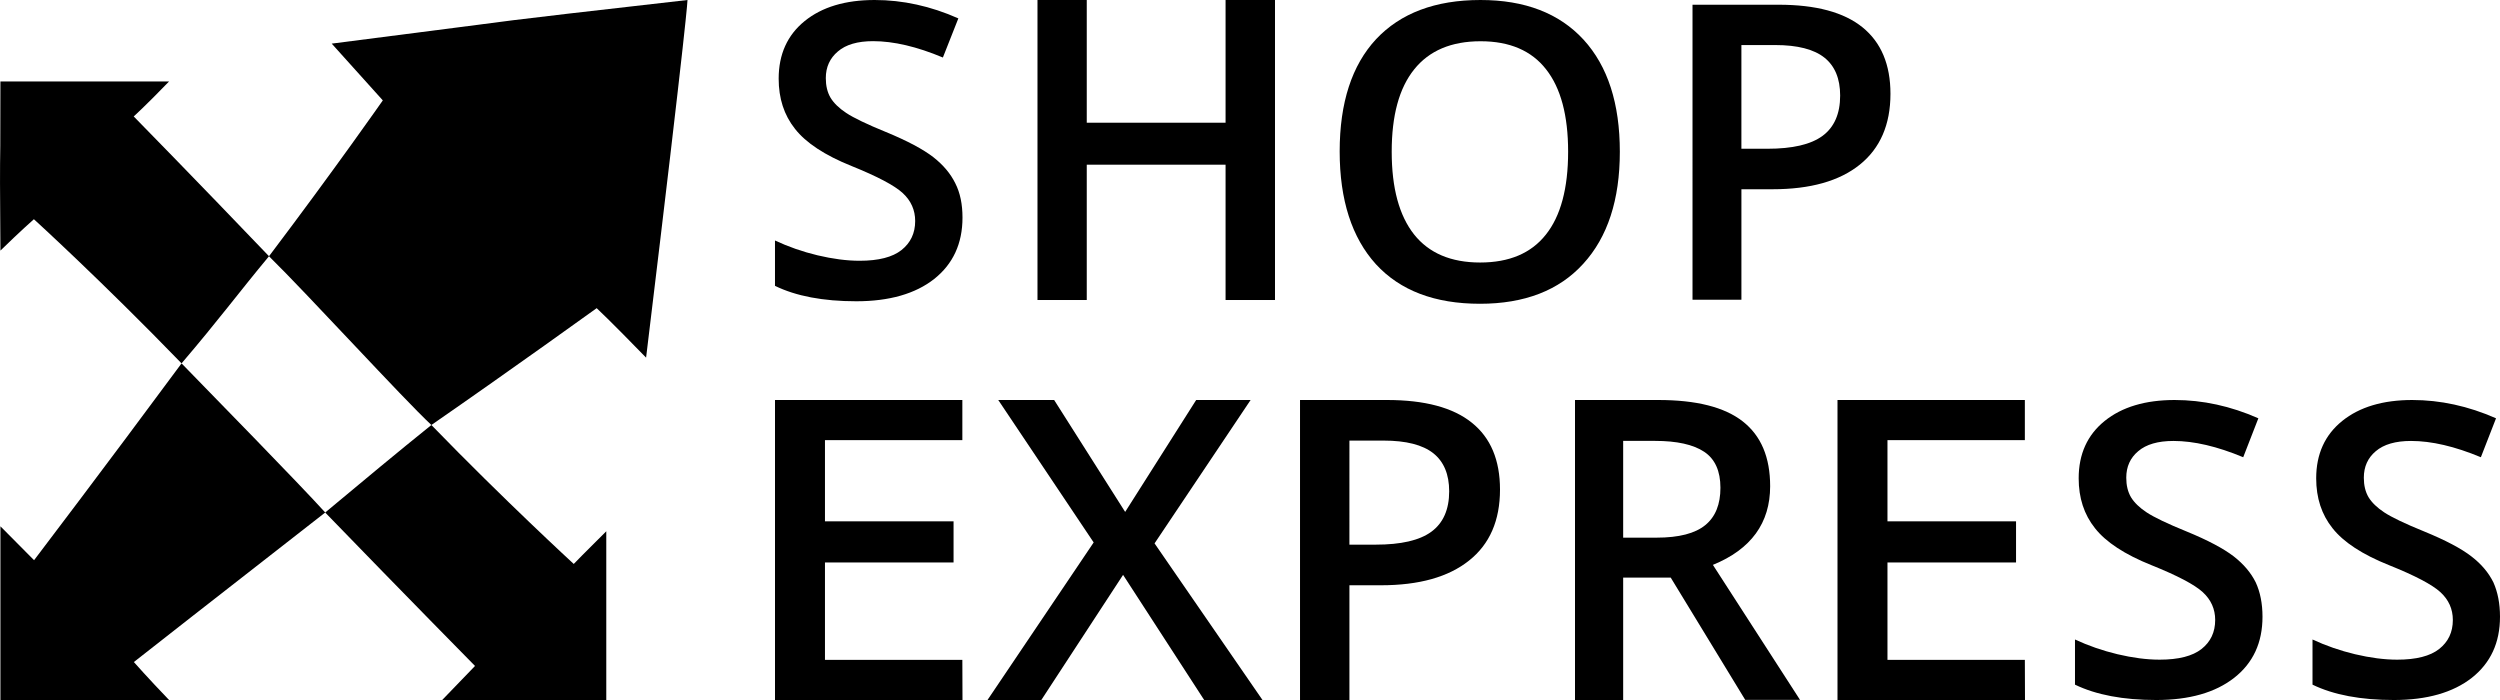
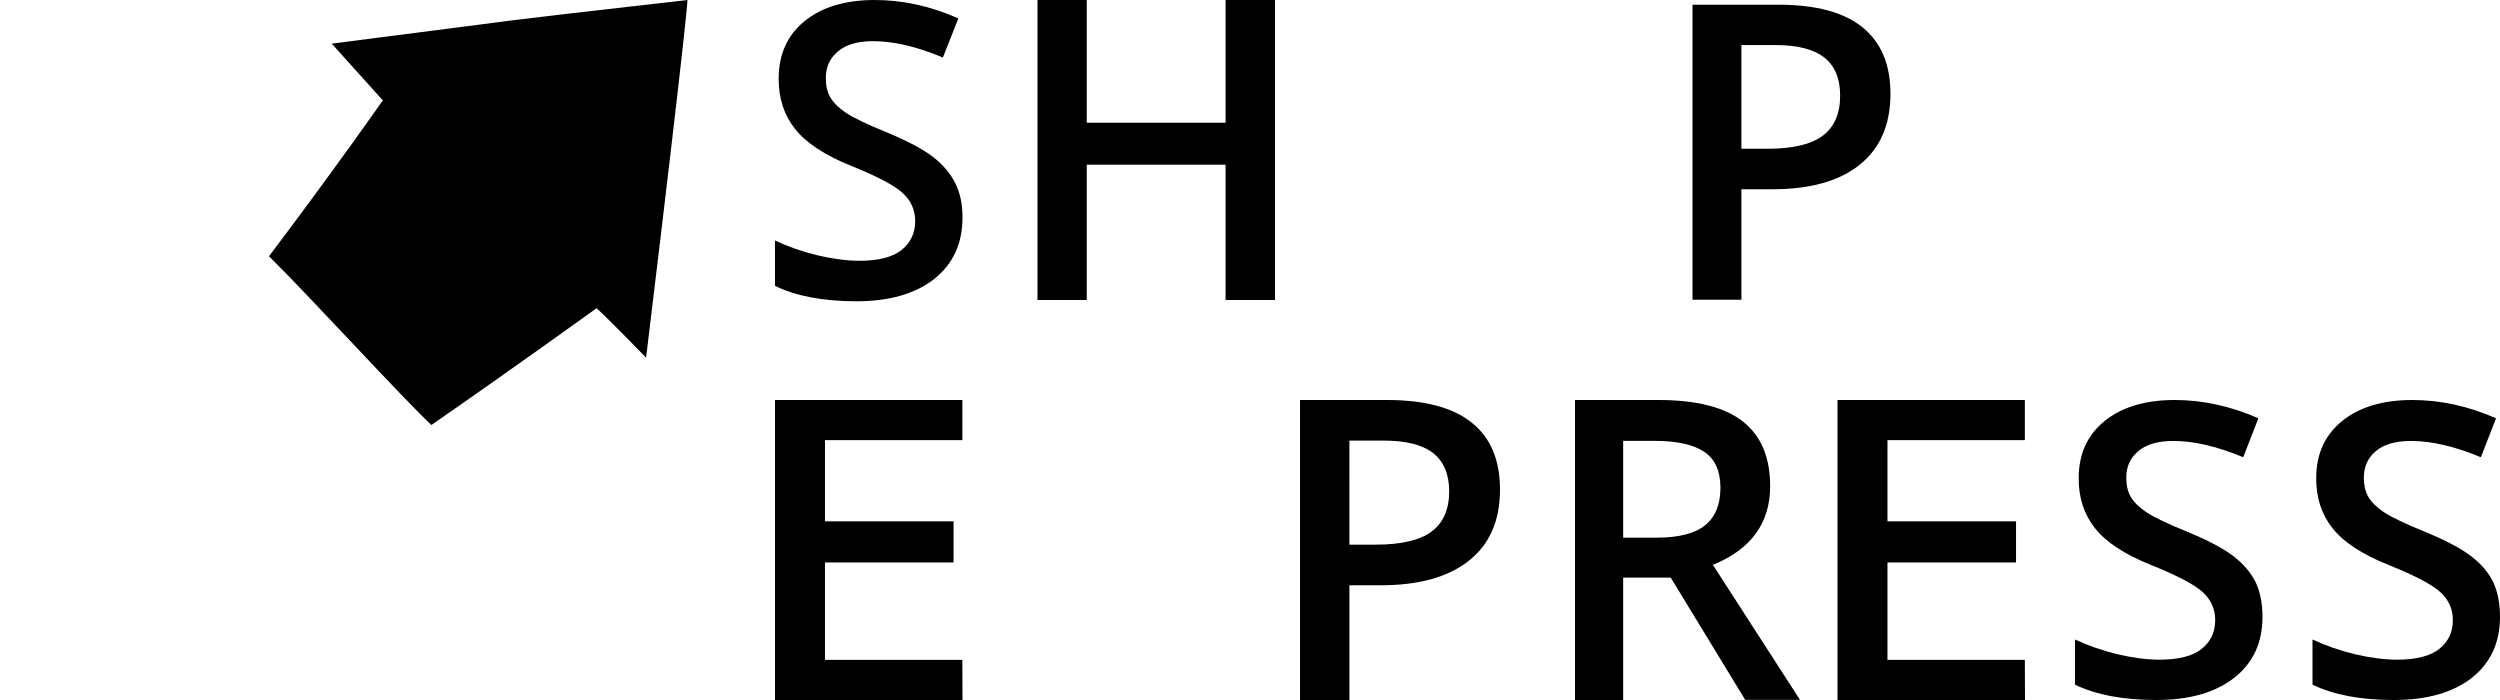
<svg xmlns="http://www.w3.org/2000/svg" version="1.1" id="Layer_1" x="0px" y="0px" viewBox="0 0 177.913 49.816" enable-background="new 0 0 177.913 49.816" xml:space="preserve">
  <g>
-     <path d="M9.515,8.286c0,0,0.824-0.737,2.517-2.49c-4.89,0-7.112,0-12.002,0c0,9.805-0.067,1.888,0,12.038   c1.369-1.34,2.382-2.234,2.382-2.234s4.786,4.353,10.508,10.259c2.667-3.121,4-4.949,6.223-7.624   C13.889,12.742,9.515,8.286,9.515,8.286z" />
-     <path d="M43.146,37.807c-1.559,1.541-2.315,2.327-2.315,2.327s-4.922-4.517-10.132-9.888c-2.338,1.876-4.89,4.003-7.557,6.227   c5.723,5.908,10.663,10.92,10.663,10.92s-0.712,0.737-2.337,2.423c4.164,0,5.077,0,5.077,0c0.779,0,2.571,0,6.601,0   C43.146,44.575,43.146,42.699,43.146,37.807z" />
-     <path d="M9.526,47.114c0,0,6.459-5.07,13.618-10.642c-1.881-2.077-8.008-8.333-10.224-10.612   C7.454,33.253,2.424,39.867,2.424,39.867c-1.06-1.075-1.504-1.522-2.394-2.413c0,9.268,0,5.797,0,5.462c0,0.201,0,1.931,0,6.9   c3.129,0,4.933,0,5.779,0c-0.39,0,0.245,0,6.223,0C10.55,48.275,9.526,47.114,9.526,47.114z" />
    <path d="M23.606,3.104c2.469,2.741,3.637,4.04,3.637,4.04s-3.417,4.896-8.1,11.092c2.792,2.741,9.533,10.124,11.557,12.009   c5.779-4.003,11.763-8.315,11.763-8.315s0.913,0.845,3.516,3.521C48.982,0.673,48.926,0,48.926,0   C32.338,1.898,40.966,0.893,23.606,3.104z" />
    <path d="M68.496,15.484c0,1.852-0.675,3.306-2.015,4.37c-1.34,1.053-3.192,1.586-5.545,1.586s-4.291-0.366-5.784-1.098v-3.227   c0.947,0.444,1.961,0.799,3.028,1.054c1.078,0.255,2.069,0.388,2.995,0.388c1.35,0,2.342-0.255,2.984-0.765   c0.642-0.51,0.97-1.198,0.97-2.063c0-0.777-0.294-1.442-0.882-1.986c-0.588-0.544-1.808-1.187-3.649-1.93   c-1.906-0.765-3.246-1.653-4.019-2.64c-0.785-0.987-1.165-2.174-1.165-3.572c0-1.742,0.621-3.105,1.852-4.104   C58.497,0.499,60.164,0,62.243,0c1.994,0,3.987,0.432,5.958,1.309l-1.1,2.784c-1.852-0.777-3.508-1.164-4.967-1.164   c-1.1,0-1.939,0.244-2.505,0.732c-0.567,0.477-0.86,1.109-0.86,1.897c0,0.544,0.109,1.01,0.338,1.398   c0.229,0.377,0.6,0.743,1.122,1.087c0.523,0.344,1.46,0.799,2.822,1.353c1.536,0.632,2.647,1.231,3.366,1.785   c0.708,0.554,1.231,1.176,1.568,1.864C68.333,13.731,68.496,14.542,68.496,15.484z" />
    <path d="M90.735,21.35h-3.517v-9.63h-9.879v9.63h-3.506V0h3.506v8.733h9.879V0h3.517V21.35z" />
-     <path d="M115.276,10.798c0,3.417-0.867,6.075-2.602,7.973c-1.723,1.898-4.181,2.847-7.35,2.847c-3.214,0-5.683-0.938-7.406-2.814   c-1.712-1.888-2.58-4.567-2.58-8.029s0.867-6.131,2.59-7.985C99.664,0.938,102.144,0,105.357,0c3.158,0,5.604,0.938,7.339,2.825   C114.42,4.712,115.276,7.37,115.276,10.798z M99.041,10.798c0,2.59,0.534,4.545,1.591,5.885c1.056,1.329,2.624,1.999,4.703,1.999   c2.068,0,3.625-0.659,4.67-1.977c1.057-1.317,1.591-3.294,1.591-5.908c0-2.58-0.523-4.534-1.568-5.862   c-1.034-1.329-2.59-1.999-4.659-1.999c-2.09,0-3.659,0.67-4.726,1.999C99.564,6.276,99.041,8.23,99.041,10.798z" />
    <path d="M134.535,6.678c0,2.188-0.734,3.875-2.179,5.037c-1.456,1.172-3.524,1.753-6.215,1.753h-2.213v7.862h-3.48V0.336h6.126   c2.658,0,4.648,0.536,5.972,1.608C133.868,3.015,134.535,4.589,134.535,6.678z M123.927,10.586h1.846   c1.791,0,3.091-0.302,3.926-0.915c0.834-0.614,1.256-1.575,1.256-2.87c0-1.206-0.378-2.111-1.123-2.702   c-0.745-0.592-1.913-0.893-3.492-0.893h-2.413V10.586z" />
    <path d="M68.496,49.816H55.153v-21.35h13.333v2.856h-9.777v5.78h9.151v2.928h-9.151v6.929h9.777L68.496,49.816z" />
    <path d="M144.109,49.816h-13.343v-21.35h13.333v2.856h-9.777v5.78h9.15v2.928h-9.15v6.929h9.777L144.109,49.816z" />
-     <path d="M89.846,49.816h-4.15l-5.772-8.905l-5.819,8.905h-3.83l7.556-11.212l-6.79-10.137h3.978l5.053,7.964l5.053-7.964H89   L82.164,38.67L89.846,49.816z" />
    <path d="M106.748,34.84c0,2.195-0.73,3.887-2.202,5.052c-1.471,1.176-3.561,1.759-6.279,1.759h-2.235v8.165h-3.516v-21.35h6.19   c2.685,0,4.696,0.537,6.033,1.613C106.085,31.154,106.748,32.745,106.748,34.84z M96.031,38.76h1.865   c1.808,0,3.123-0.302,3.966-0.919c0.842-0.616,1.269-1.579,1.269-2.879c0-1.21-0.383-2.117-1.135-2.711   c-0.753-0.593-1.932-0.896-3.527-0.896h-2.437L96.031,38.76z" />
    <path d="M115.513,38.262h2.376c1.599,0,2.75-0.302,3.472-0.896c0.723-0.593,1.074-1.478,1.074-2.654   c0-1.187-0.383-2.049-1.161-2.564s-1.939-0.772-3.494-0.772h-2.267L115.513,38.262L115.513,38.262z M115.513,41.117v8.699h-3.428   v-21.35h5.925c2.705,0,4.709,0.503,6.013,1.523c1.303,1.019,1.95,2.552,1.95,4.612c0,2.62-1.358,4.49-4.075,5.598l6.199,9.605   h-3.899l-5.301-8.699h-3.384C115.513,41.105,115.513,41.117,115.513,41.117z" />
    <path d="M161.011,43.888c0,1.843-0.665,3.29-2.015,4.349c-1.34,1.049-3.192,1.579-5.545,1.579s-4.281-0.365-5.784-1.093V45.51   c0.947,0.441,1.961,0.794,3.028,1.049c1.078,0.254,2.07,0.386,2.995,0.386c1.351,0,2.342-0.254,2.985-0.761   c0.642-0.508,0.969-1.192,0.969-2.065c0-0.773-0.294-1.435-0.882-1.976s-1.808-1.181-3.649-1.921   c-1.905-0.761-3.246-1.645-4.019-2.627c-0.785-0.982-1.165-2.163-1.165-3.555c0-1.733,0.621-3.091,1.851-4.084   c1.231-0.994,2.898-1.49,4.978-1.49c1.994,0,3.987,0.431,5.958,1.302l-1.078,2.771c-1.852-0.773-3.508-1.159-4.967-1.159   c-1.099,0-1.938,0.243-2.505,0.729c-0.567,0.475-0.85,1.104-0.85,1.888c0,0.541,0.109,1.004,0.338,1.391   c0.229,0.375,0.599,0.739,1.122,1.082c0.523,0.342,1.46,0.795,2.821,1.347c1.536,0.629,2.647,1.225,3.366,1.777   c0.708,0.552,1.231,1.17,1.568,1.855C160.847,42.132,161.011,42.949,161.011,43.888z" />
    <path d="M177.913,43.888c0,1.843-0.665,3.29-2.006,4.349c-1.341,1.049-3.194,1.579-5.549,1.579s-4.295-0.365-5.788-1.093V45.51   c0.948,0.441,1.962,0.794,3.031,1.049c1.079,0.254,2.071,0.386,2.998,0.386c1.352,0,2.344-0.254,2.987-0.761   c0.643-0.508,0.971-1.192,0.971-2.065c0-0.773-0.294-1.435-0.883-1.976s-1.809-1.181-3.653-1.921   c-1.907-0.761-3.248-1.645-4.023-2.627c-0.785-0.982-1.166-2.163-1.166-3.555c0-1.733,0.622-3.091,1.853-4.084   c1.232-0.994,2.9-1.49,4.982-1.49c1.995,0,3.99,0.431,5.963,1.302l-1.079,2.771c-1.853-0.773-3.51-1.159-4.971-1.159   c-1.101,0-1.94,0.243-2.508,0.729c-0.567,0.475-0.85,1.104-0.85,1.888c0,0.541,0.109,1.004,0.338,1.391   c0.23,0.375,0.6,0.739,1.124,1.082c0.523,0.342,1.461,0.795,2.823,1.347c1.537,0.629,2.66,1.225,3.368,1.777   c0.72,0.552,1.232,1.17,1.57,1.855C177.749,42.132,177.913,42.949,177.913,43.888z" />
  </g>
</svg>